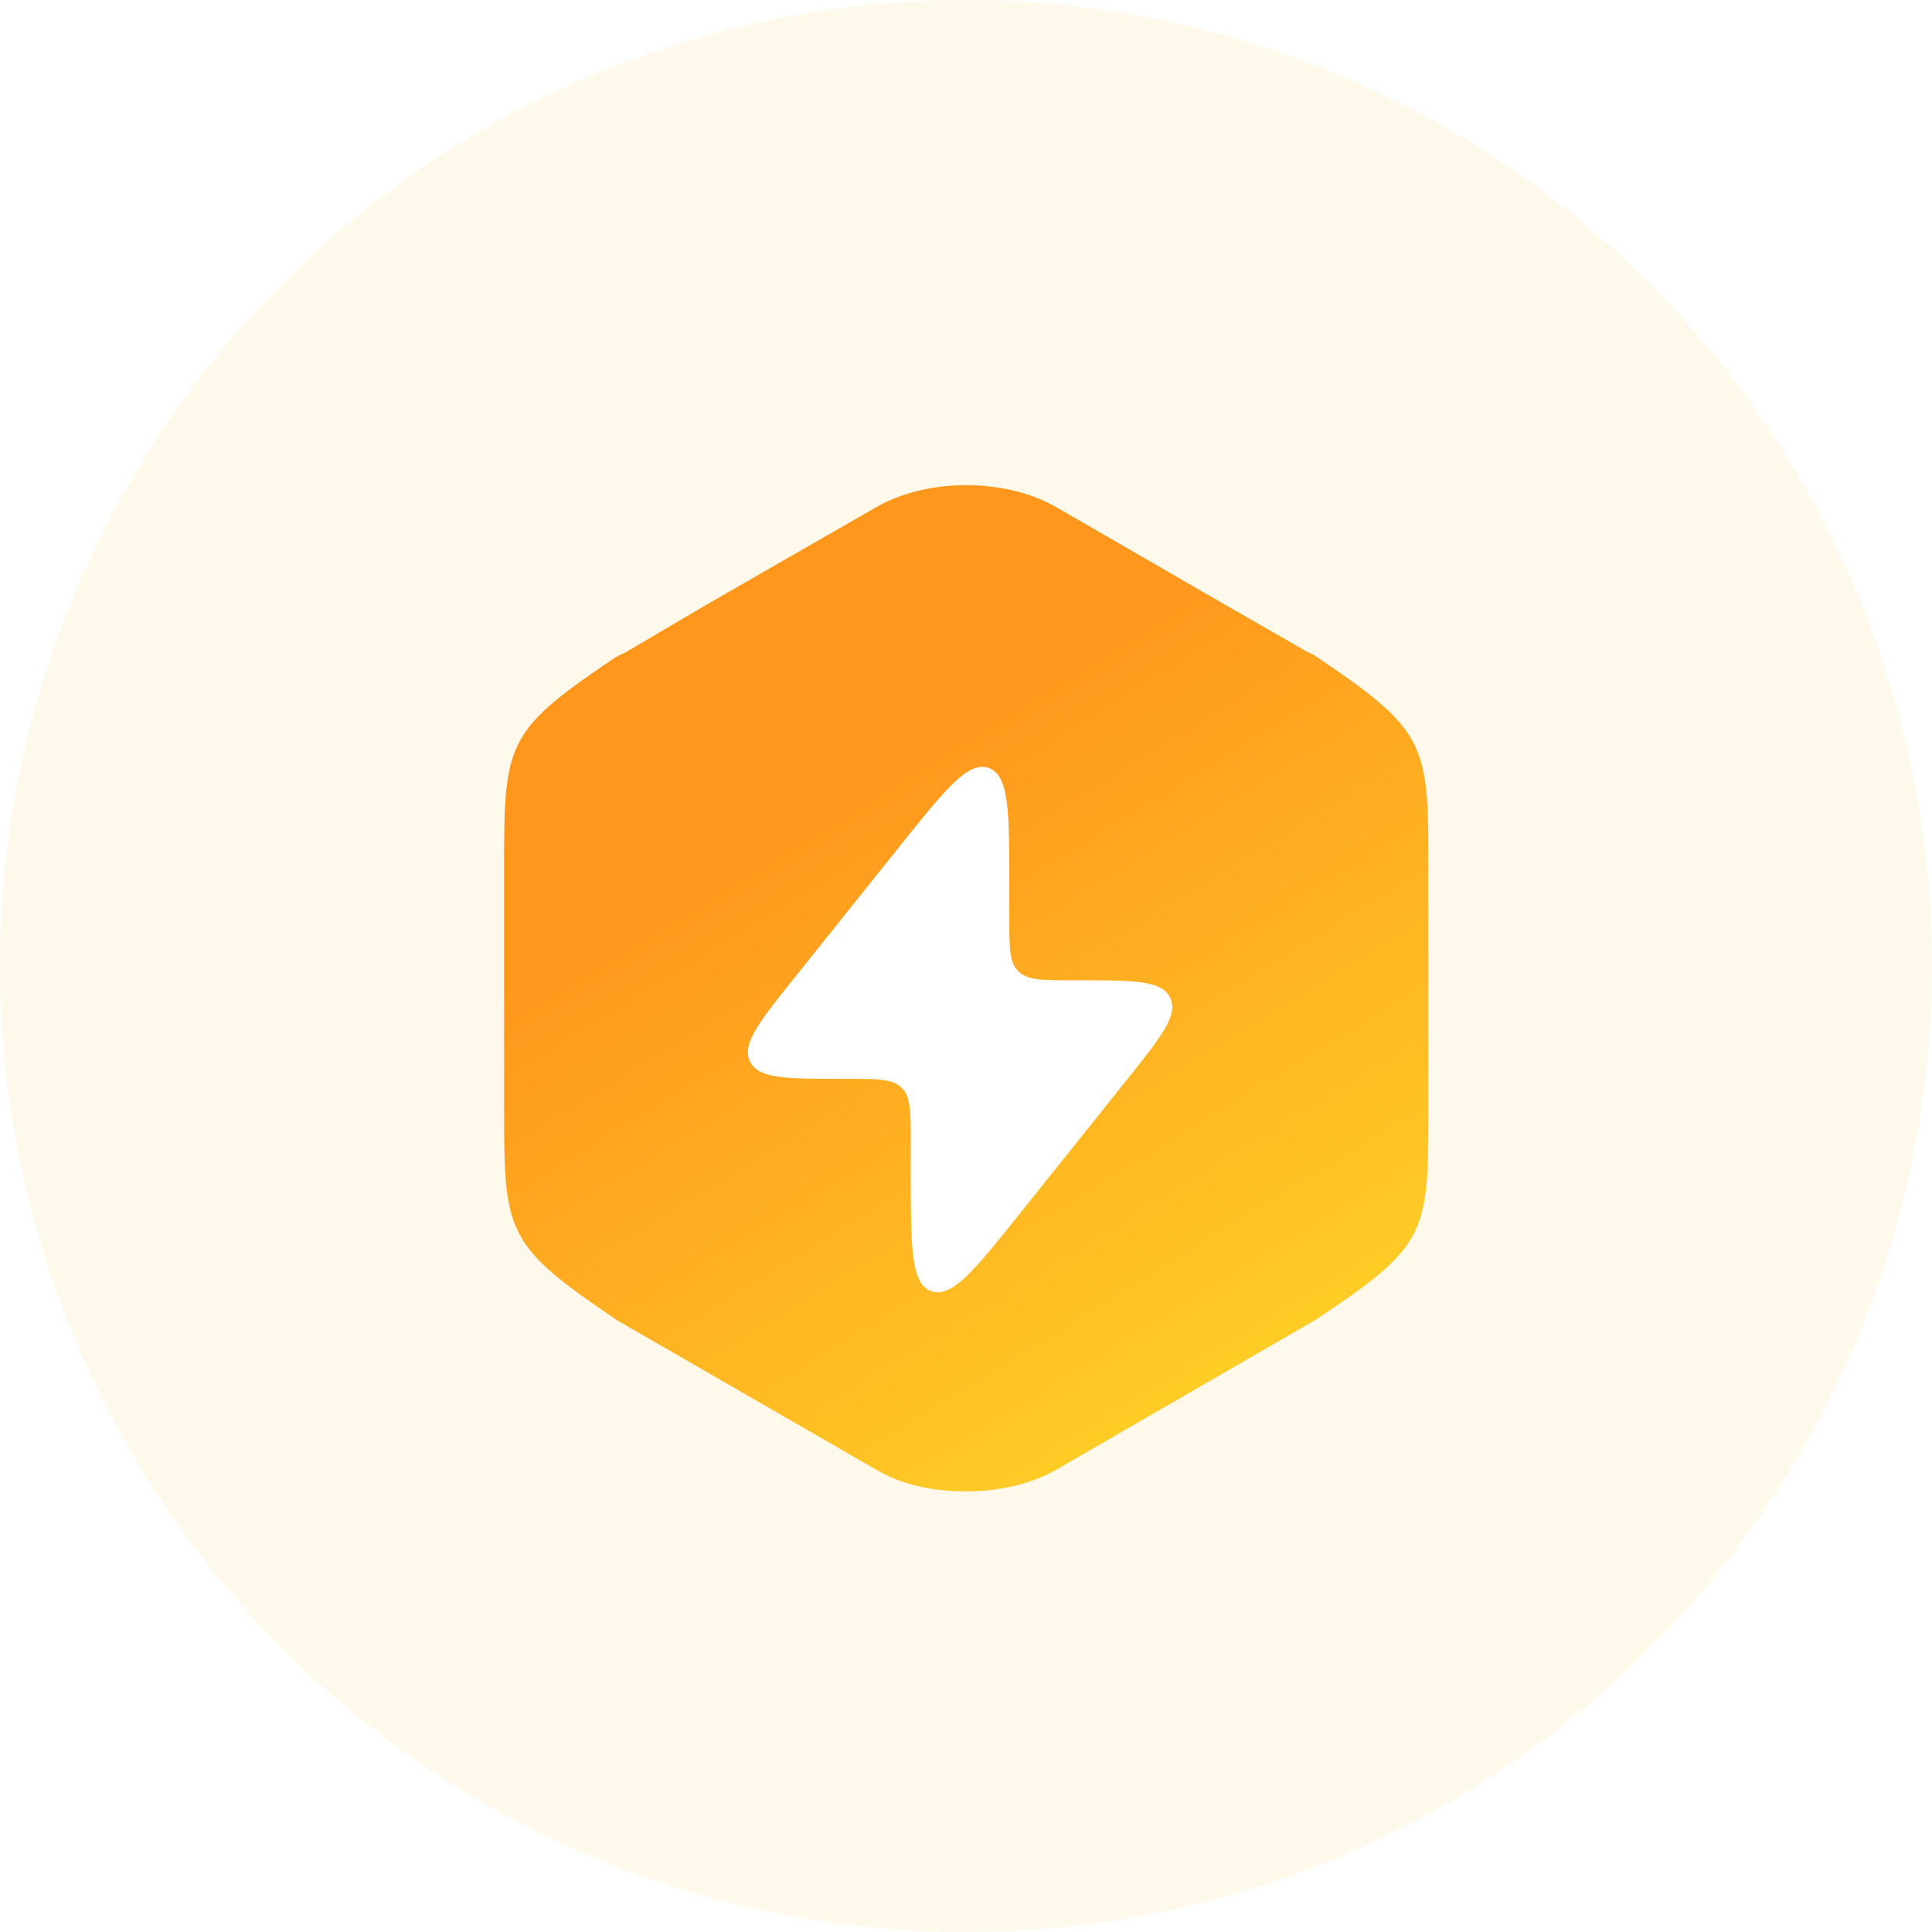
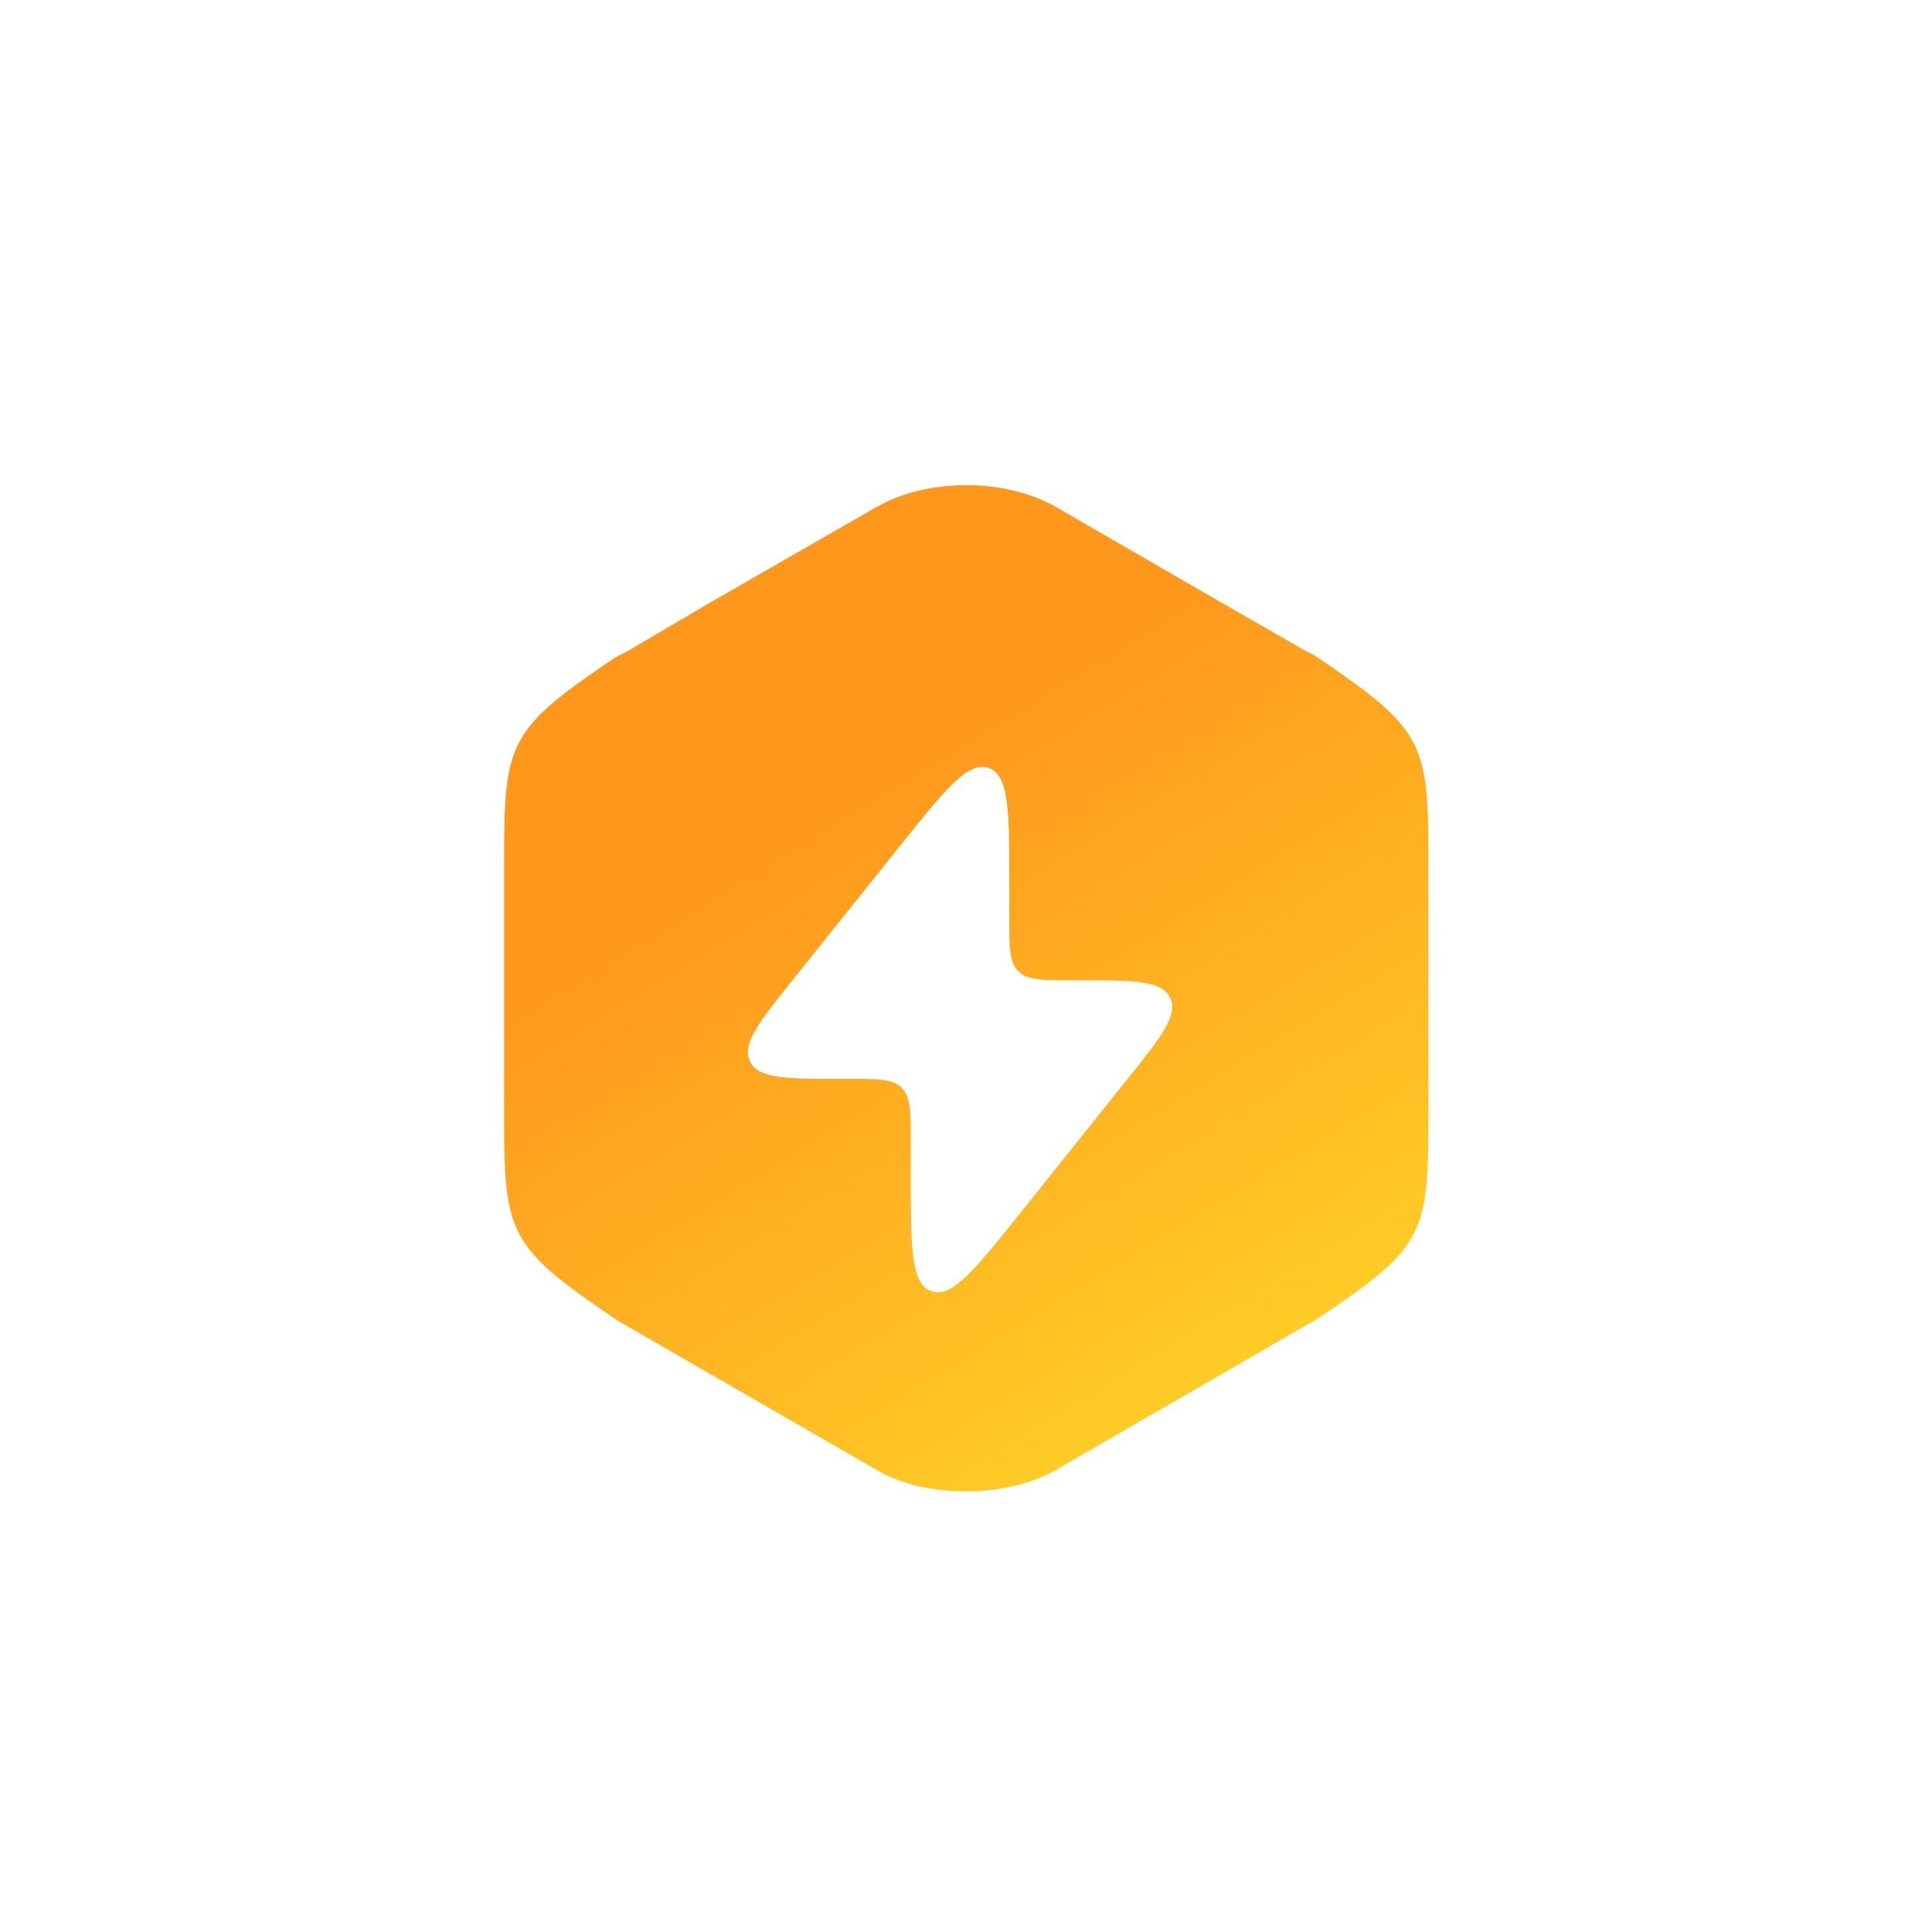
<svg xmlns="http://www.w3.org/2000/svg" width="36" height="36" viewBox="0 0 36 36" fill="none">
-   <circle cx="18" cy="18" r="18" fill="#FFF9EB" />
  <path d="M24.494 12.212L24.338 12.134L22.827 11.268L19.694 9.457C18.738 8.901 17.272 8.901 16.316 9.457L13.183 11.257L11.672 12.146L11.472 12.246C9.527 13.557 9.394 13.801 9.394 15.901V20.923C9.394 23.023 9.527 23.268 11.516 24.612L16.316 27.379C16.794 27.668 17.394 27.79 18.005 27.79C18.605 27.79 19.216 27.657 19.694 27.379L24.538 24.579C26.494 23.268 26.616 23.034 26.616 20.923V15.901C26.616 13.801 26.483 13.557 24.494 12.212Z" fill="url(#paint0_linear_10398_12571)" />
  <g filter="url(#filter0_d_10398_12571)">
    <path d="M14.789 17.456L16.763 14.989L16.763 14.989C17.614 13.925 18.039 13.393 18.423 13.528C18.807 13.662 18.807 14.343 18.807 15.706V16.336C18.807 16.877 18.807 17.148 18.976 17.316C19.144 17.484 19.414 17.484 19.956 17.484H20.093C21.129 17.484 21.648 17.484 21.804 17.81C21.961 18.135 21.637 18.54 20.989 19.349L19.015 21.817L19.015 21.817C18.164 22.881 17.739 23.412 17.355 23.278C16.971 23.143 16.971 22.462 16.971 21.1V20.469C16.971 19.928 16.971 19.657 16.802 19.489C16.634 19.321 16.364 19.321 15.823 19.321H15.685C14.649 19.321 14.13 19.321 13.974 18.996C13.818 18.67 14.141 18.265 14.789 17.456Z" fill="white" />
  </g>
  <defs>
    <filter id="filter0_d_10398_12571" x="12.371" y="12.725" width="11.035" height="12.918" filterUnits="userSpaceOnUse" color-interpolation-filters="sRGB">
      <feFlood flood-opacity="0" result="BackgroundImageFix" />
      <feColorMatrix in="SourceAlpha" type="matrix" values="0 0 0 0 0 0 0 0 0 0 0 0 0 0 0 0 0 0 127 0" result="hardAlpha" />
      <feOffset dy="0.782" />
      <feGaussianBlur stdDeviation="0.782" />
      <feComposite in2="hardAlpha" operator="out" />
      <feColorMatrix type="matrix" values="0 0 0 0 0.825 0 0 0 0 0.475 0 0 0 0 0.065 0 0 0 0.6 0" />
      <feBlend mode="normal" in2="BackgroundImageFix" result="effect1_dropShadow_10398_12571" />
      <feBlend mode="normal" in="SourceGraphic" in2="effect1_dropShadow_10398_12571" result="shape" />
    </filter>
    <linearGradient id="paint0_linear_10398_12571" x1="14.599" y1="15.227" x2="21.941" y2="27.165" gradientUnits="userSpaceOnUse">
      <stop stop-color="#FF971D" />
      <stop offset="1" stop-color="#FFCF26" />
    </linearGradient>
  </defs>
</svg>